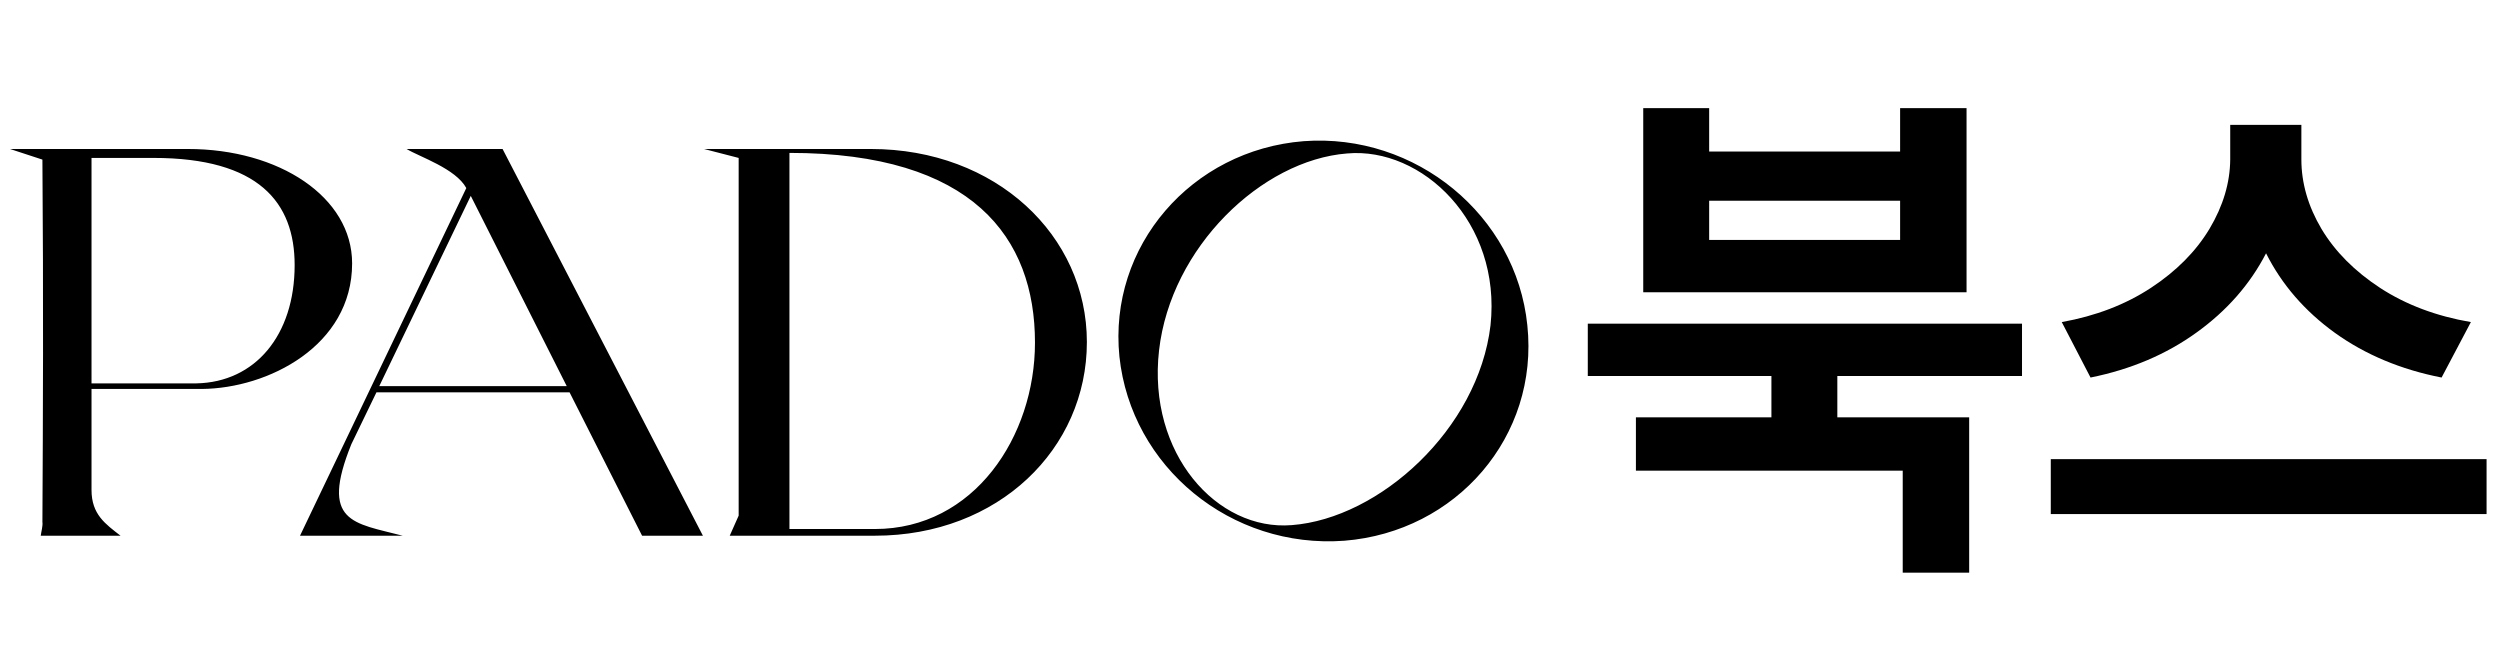
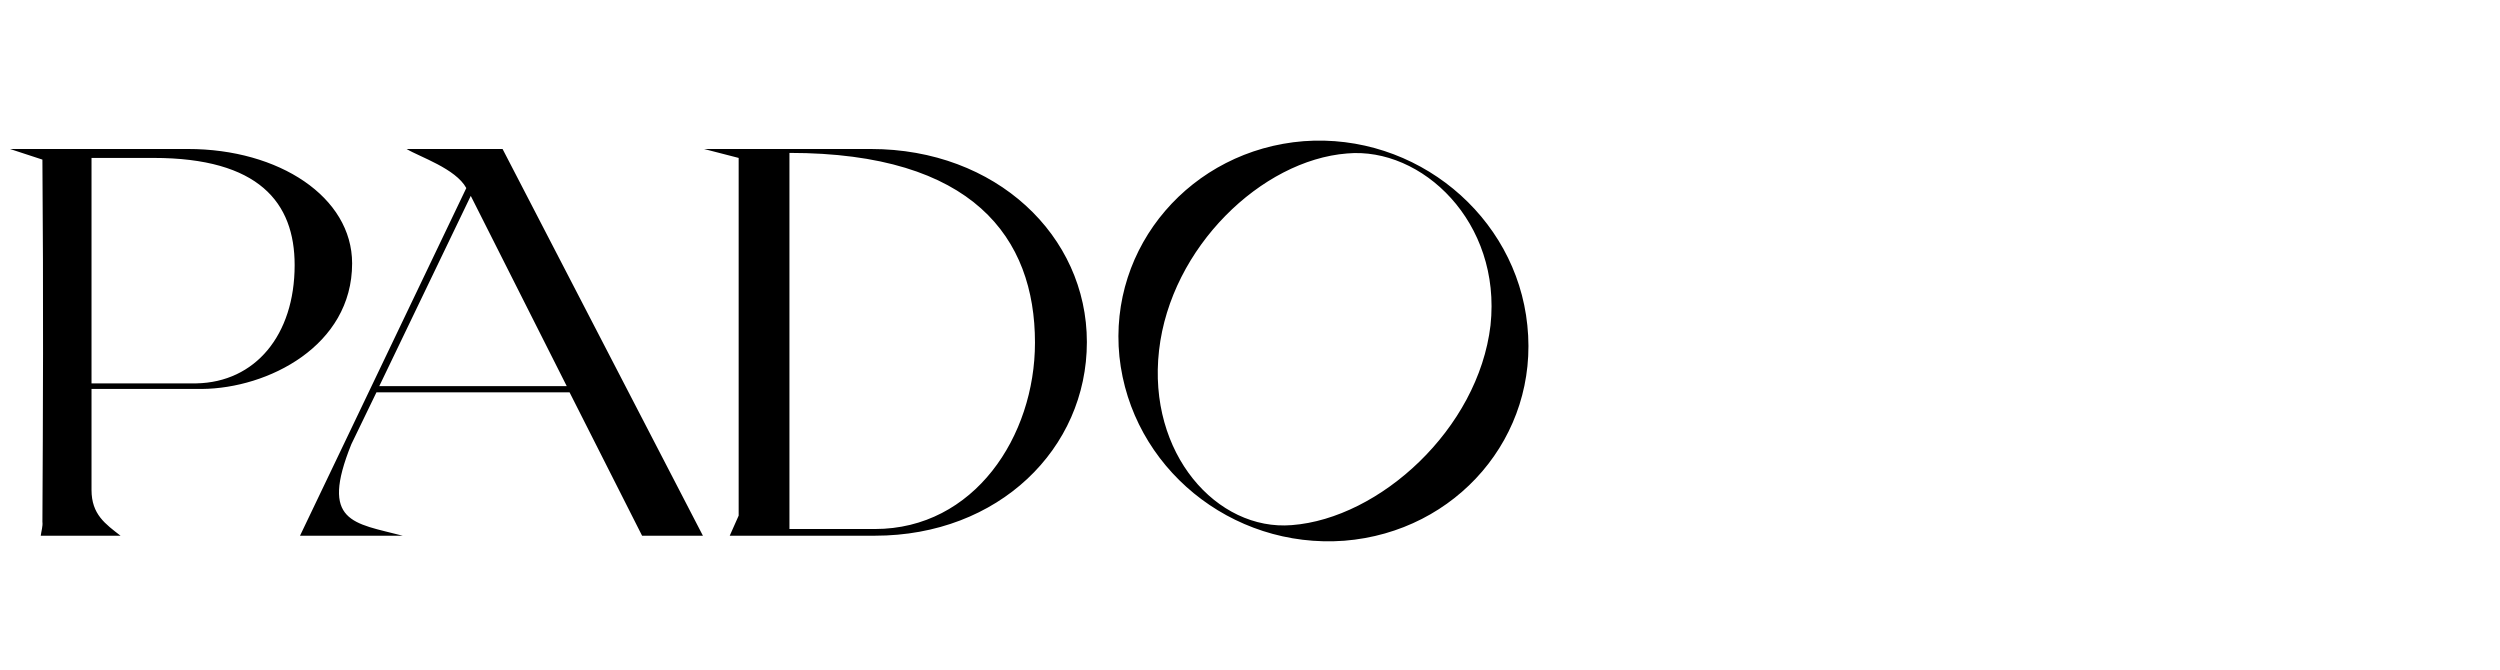
<svg xmlns="http://www.w3.org/2000/svg" width="224" height="60" viewBox="0 0 224 60" fill="none">
-   <path d="M16.85 13.35C25 13.35 31.55 17.65 31.55 23.6C31.55 31 24 34.8 18.1 34.85H8.2V43.9C8.2 46.1 9.45 46.95 10.8 48H3.65C3.7 47.6 3.85 47.15 3.8 46.75C3.85 37.45 3.9 26.75 3.8 14.3L0.9 13.35H16.85ZM17.6 34.35C22.85 34.25 26.4 30.05 26.4 23.75C26.4 18.15 23.2 14.15 13.75 14.15H8.2V34.35H17.6ZM33.731 35.15L31.481 39.8C28.631 46.85 31.681 46.85 36.081 48H26.881L41.781 16.85C40.831 15.1 37.581 14.05 36.431 13.35H45.031L62.981 48H57.531L51.031 35.15H33.731ZM50.781 34.6L42.181 17.55L33.981 34.6H50.781ZM63.084 13.35H78.034C89.234 13.35 97.384 21.1 97.384 30.65C97.384 40.2 89.484 48 78.384 48H65.384L66.184 46.2V14.15L63.084 13.35ZM70.734 47.4H78.384C87.284 47.4 92.734 39.1 92.734 30.7C92.734 21.3 87.184 13.7 70.734 13.7V47.4ZM136.85 29.15C137.9 39.1 130.5 47.65 120.45 48.45C110.3 49.2 101.35 41.85 100.3 31.95C99.3 22.05 106.75 13.45 116.8 12.65C126.85 11.9 135.85 19.3 136.85 29.15ZM133.55 29.15C134.55 19.9 127.4 13.15 120.7 13.75C113.05 14.35 104.9 22.15 103.85 31.4C102.8 40.65 109.05 47.6 115.75 47.05C123.6 46.45 132.45 38.45 133.55 29.15Z" fill="black" />
-   <path d="M181.172 33.688H164.625V37.391H176.438V51.312H170.484V42.172H146.578V37.391H158.719V33.688H142.266V29H181.172V33.688ZM153.141 13.578H170.25V9.688H176.203V26.188H147.234V9.688H153.141V13.578ZM170.25 21.5V17.984H153.141V21.5H170.25ZM206.203 14.281C206.203 16.406 206.805 18.484 208.008 20.516C209.227 22.547 210.984 24.312 213.281 25.812C215.594 27.312 218.297 28.328 221.391 28.859L218.766 33.828C215.109 33.109 211.922 31.773 209.203 29.82C206.5 27.867 204.445 25.492 203.039 22.695C201.602 25.477 199.523 27.844 196.805 29.797C194.102 31.75 190.938 33.094 187.312 33.828L184.734 28.859C187.781 28.312 190.445 27.289 192.727 25.789C195.008 24.289 196.758 22.523 197.977 20.492C199.195 18.445 199.812 16.375 199.828 14.281V11.188H206.203V14.281ZM222.797 46.062H183.75V41.141H222.797V46.062Z" fill="black" />
+   <path d="M16.85 13.35C25 13.35 31.55 17.65 31.55 23.6C31.55 31 24 34.8 18.1 34.85H8.2V43.9C8.2 46.1 9.45 46.95 10.8 48H3.65C3.7 47.6 3.85 47.15 3.8 46.75C3.85 37.45 3.9 26.75 3.8 14.3L0.9 13.35H16.85ZM17.6 34.35C22.85 34.25 26.4 30.05 26.4 23.75C26.4 18.15 23.2 14.15 13.75 14.15H8.2V34.35H17.6ZM33.731 35.15L31.481 39.8C28.631 46.85 31.681 46.85 36.081 48H26.881L41.781 16.85C40.831 15.1 37.581 14.05 36.431 13.35H45.031L62.981 48H57.531L51.031 35.15H33.731ZM50.781 34.6L42.181 17.55L33.981 34.6H50.781ZM63.084 13.35H78.034C89.234 13.35 97.384 21.1 97.384 30.65C97.384 40.2 89.484 48 78.384 48H65.384L66.184 46.2V14.15L63.084 13.35ZM70.734 47.4H78.384C87.284 47.4 92.734 39.1 92.734 30.7C92.734 21.3 87.184 13.7 70.734 13.7V47.4ZM136.85 29.15C137.9 39.1 130.5 47.65 120.45 48.45C110.3 49.2 101.35 41.85 100.3 31.95C99.3 22.05 106.75 13.45 116.8 12.65C126.85 11.9 135.85 19.3 136.85 29.15M133.55 29.15C134.55 19.9 127.4 13.15 120.7 13.75C113.05 14.35 104.9 22.15 103.85 31.4C102.8 40.65 109.05 47.6 115.75 47.05C123.6 46.45 132.45 38.45 133.55 29.15Z" fill="black" />
</svg>